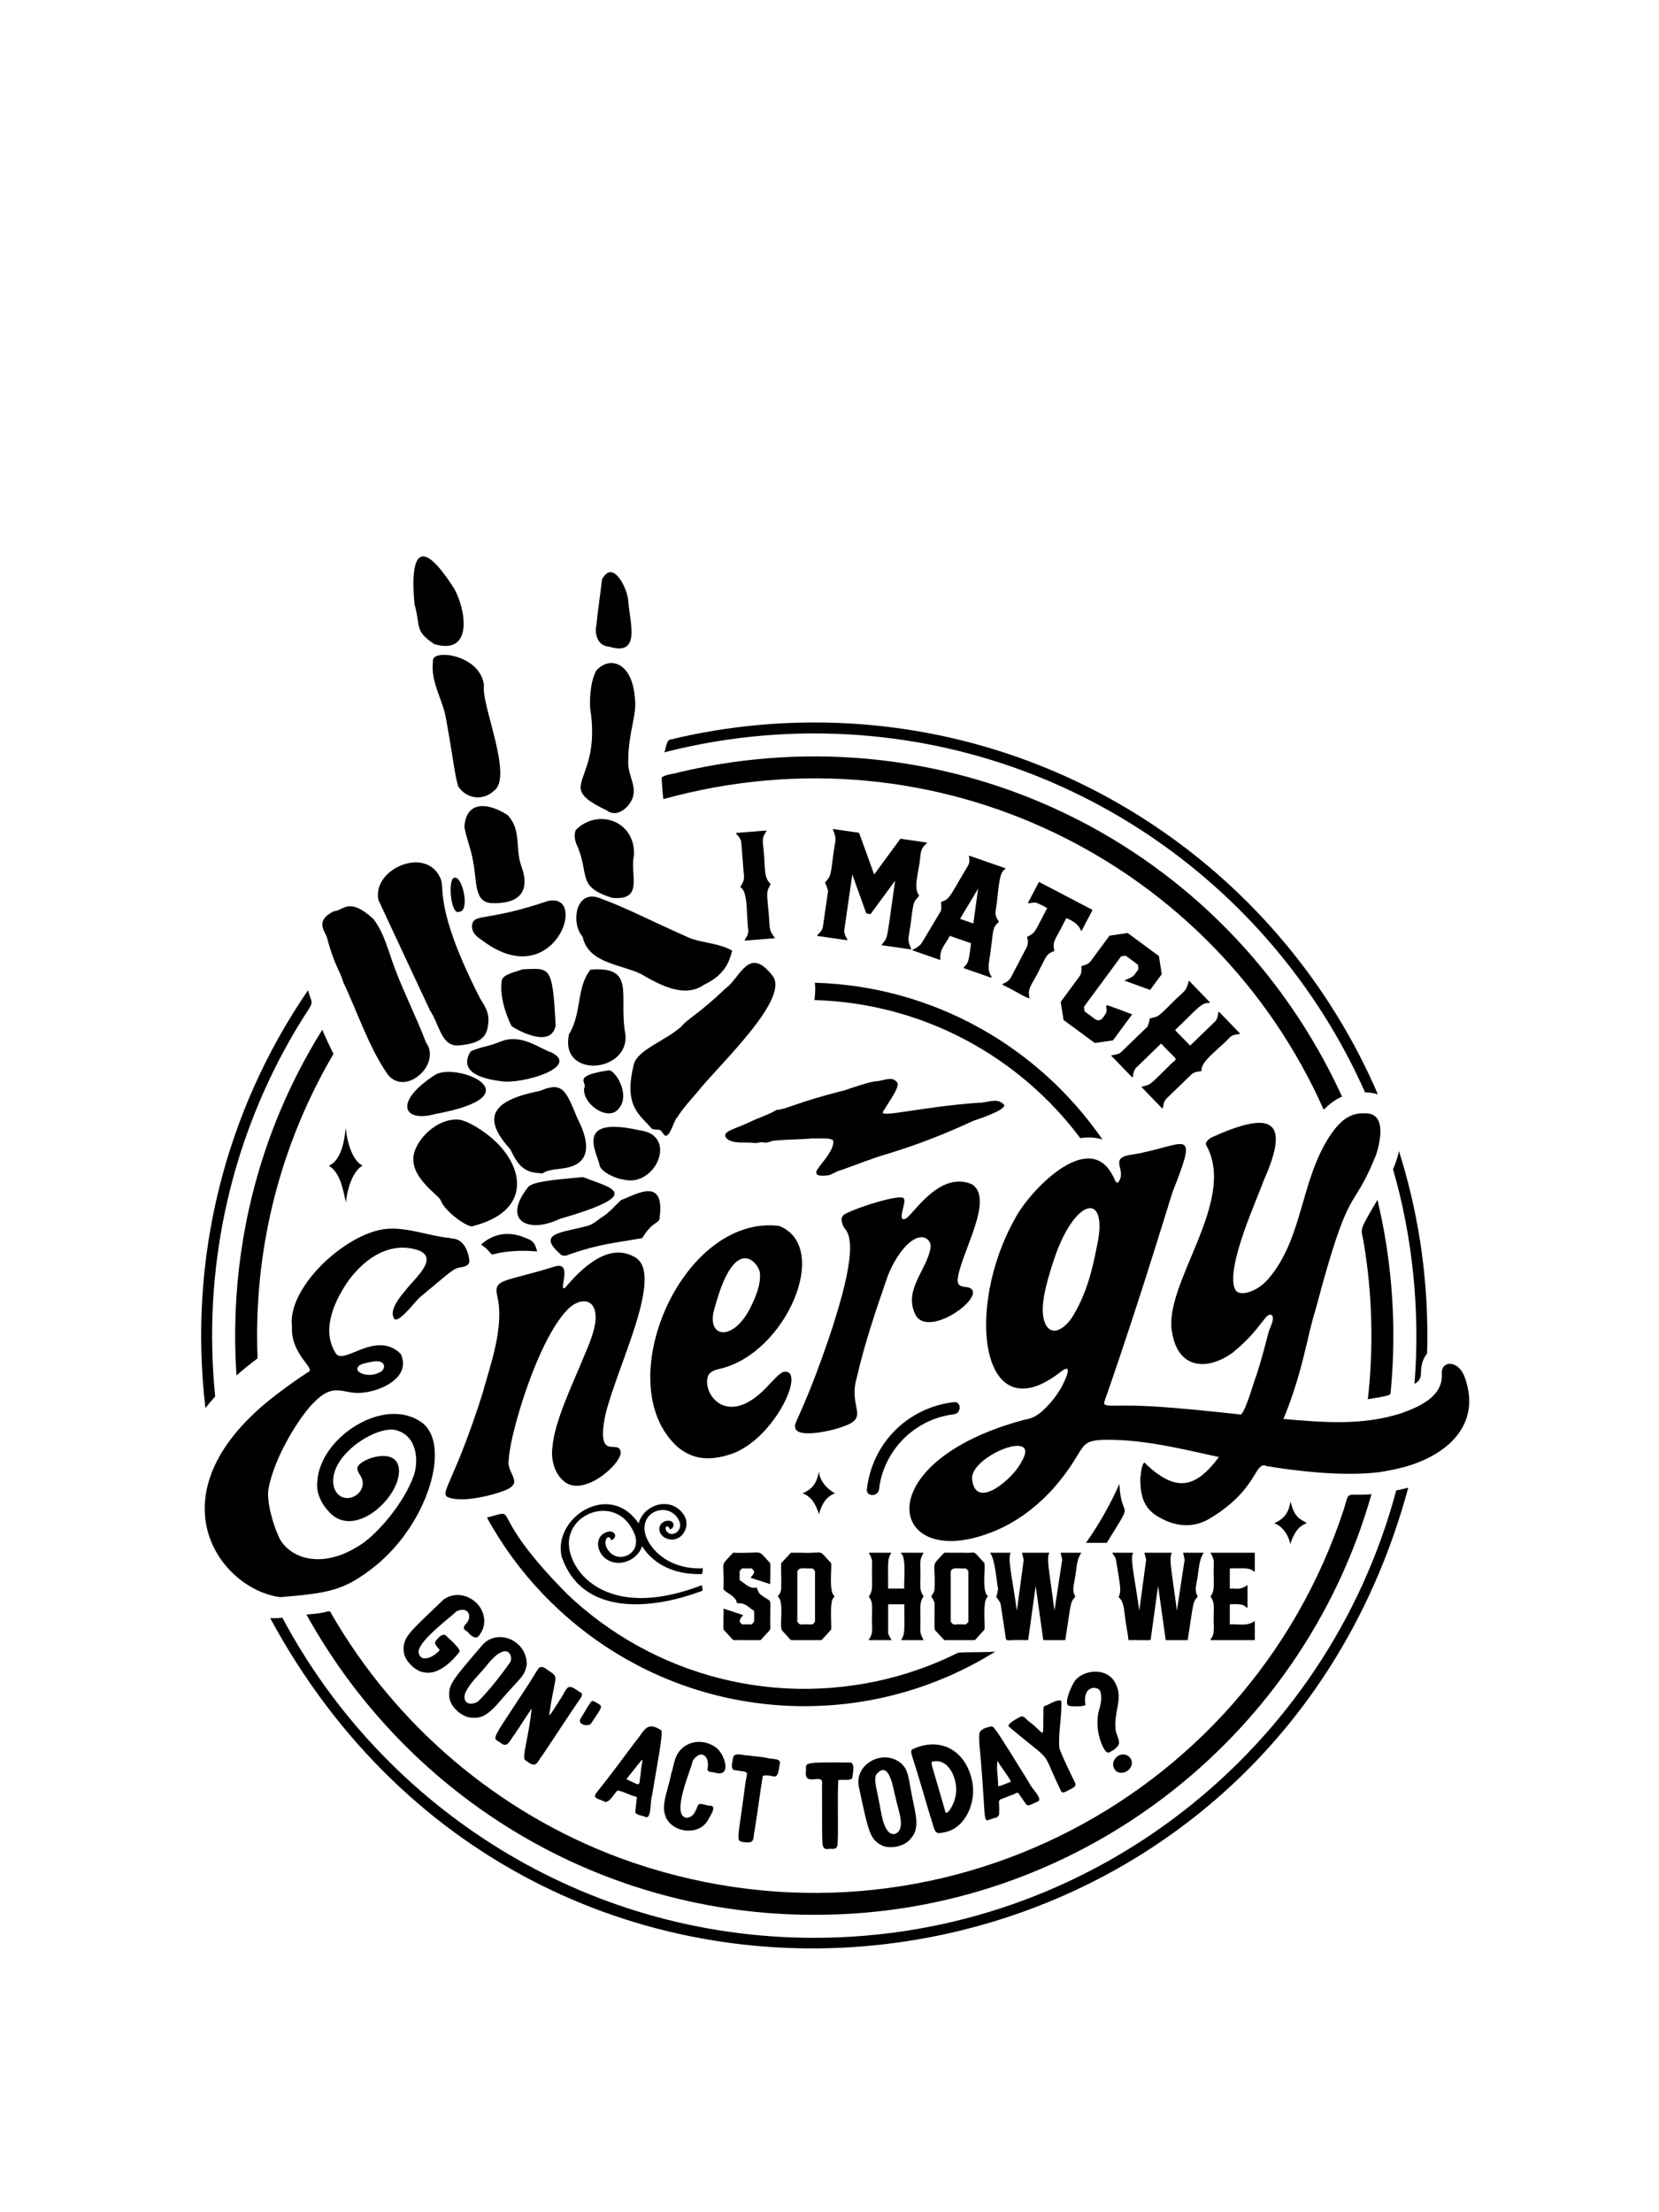
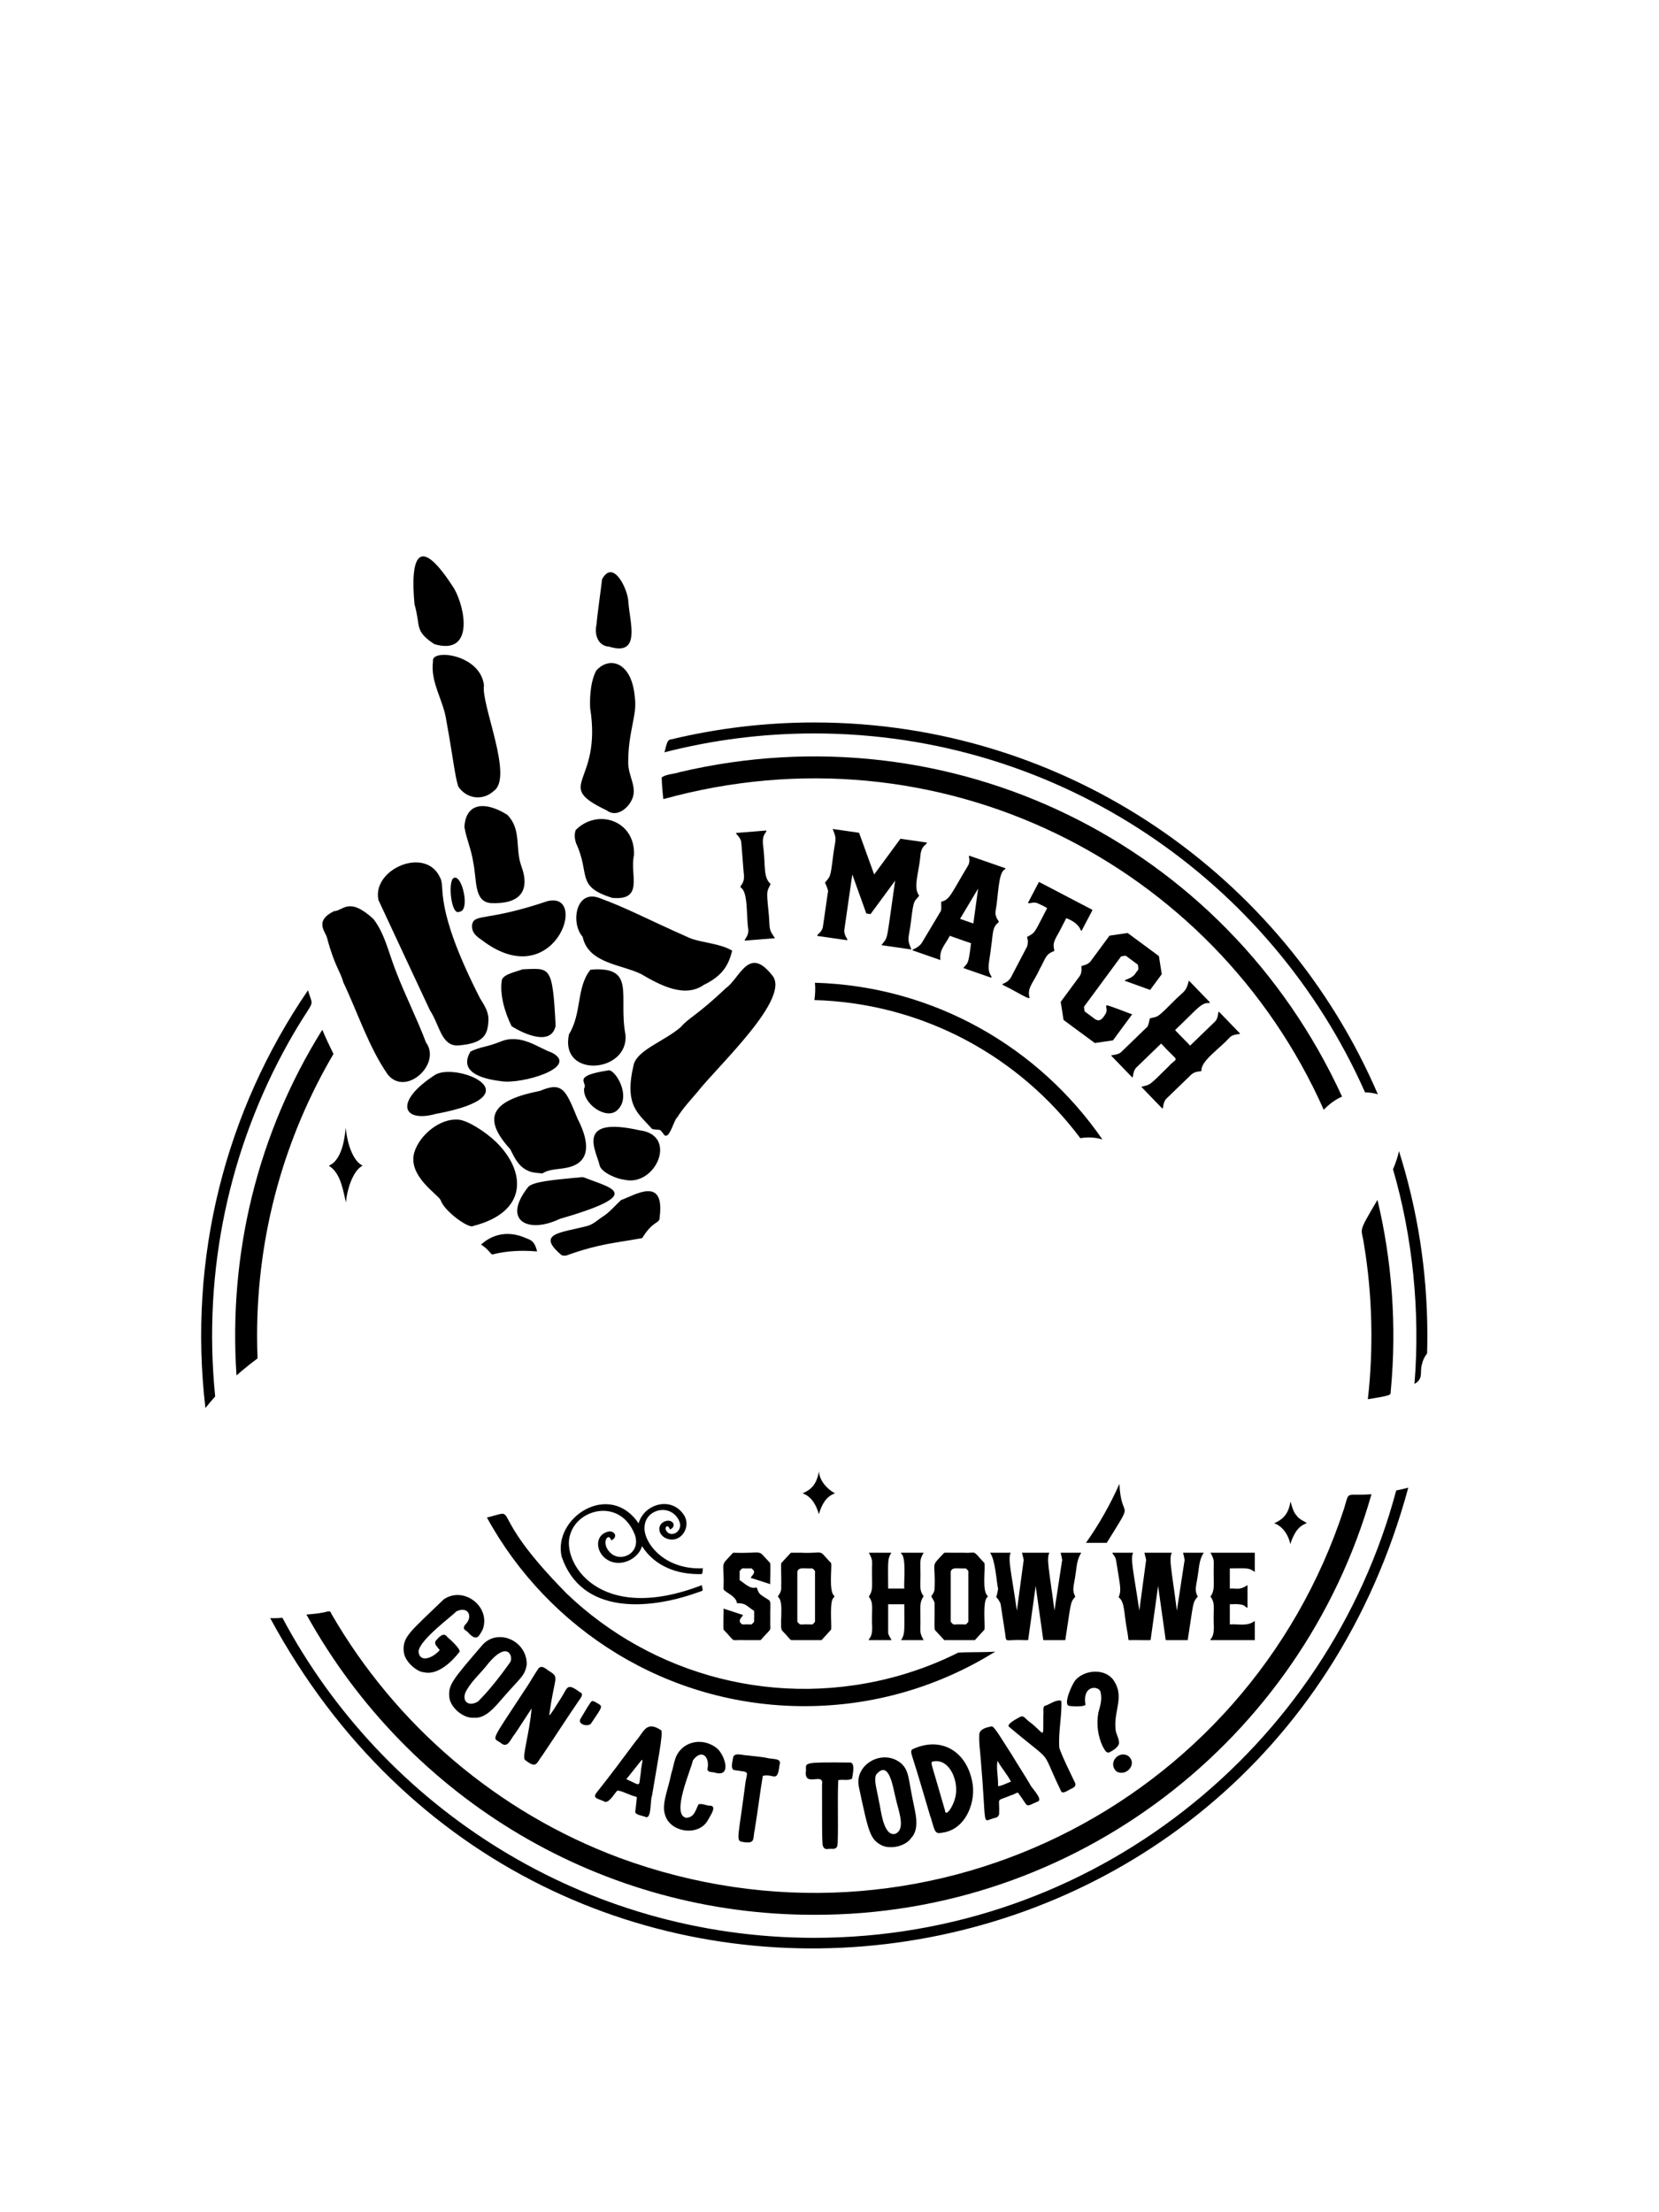
<svg xmlns="http://www.w3.org/2000/svg" version="1.1" x="0px" y="0px" viewBox="0 0 1500 2000" enable-background="new 0 0 1500 2000" xml:space="preserve">
  <g id="Layer_1">
    <path d="M542.124,1053.541c-2.28-11.753-23.552-45.162,36.205-31.664c35.552,4.362,14.056,52.39-14.789,44.453   C559.053,1066.158,543.748,1060.352,542.124,1053.541z M557.97,1003.821c14.081-12.747-2.664-38.535-8.307-36.056   c-33.911,5.223-17.675,11.038-21.531,16.106C526.623,997.853,548.145,1012.832,557.97,1003.821z M656.421,893.273   c-26.415,25.054-33.549,26.646-40.771,35.17c-14.496,12.657-38.314,20.306-42.527,33.411c-9.289,38.139,4.31,44.847,16.437,58.796   c8.341,1.958,5.739-1.71,11.208,5.672c4.745,3.626,8.587-14.005,11.505-16.04c5.122-8.197,11.533-15.125,17.669-22.27   c18.664-24.011,87.03-86.726,67.738-106.82C676.881,854.943,668.937,884.372,656.421,893.273z M541.332,811.623   c-20.956-7.197-25.418,23.133-14.539,35.281c5.043,23.939,34.525,24.906,52.525,33.515c18.084,10.576,39.742,22.057,57.07,9.966   c16.843-8.125,22.365-17.805,25.609-30.892c-10.716-6.565-25.982-6.853-37.93-11.243   C583.409,830.231,567.035,820.979,541.332,811.623z M474.424,1105.612c7.094,3.458,18.935,2.447,31.562-3.579   c77.887-22.635,46.994-27.707,22.377-37.421c-2.676-1.004-4.037,0.19-7.474,0.099c-21.001,2.018-38.358,3.624-43.102,8.096   C464.113,1090.014,465.569,1101.295,474.424,1105.612z M477.676,1058.547c3.859,1.858,8.469,1.771,12.695,2.361   c6.219-4.232,15.204-3.601,22.983-5.398c24.848-5.613,16.363-29.624,8.923-43.945c-10.8-26.295-13.586-33.971-34.108-25.31   c-40.619,8.037-54.607,22.354-26.888,52.621C465.584,1047.398,469.006,1054.817,477.676,1058.547z M507.795,1134.785   c2.168,0.752,4.26,0.566,6.721-0.605c28.963-10.087,41.802-10.348,66.139-14.856c10.178-16.665,16.011-12.527,15.819-19.189   c4.722-37.616-23.16-19.2-34.814-15.261c-4.523,3.932-10.678,11.518-17.161,15.339c-4.871,3.328-8.338,6.844-13.911,8.245   C507.059,1114.635,484.188,1114.903,507.795,1134.785z M434.973,1125.209c7.497,4.636,8.523,9.188,10.527,8.836   c13.158-3.3,26.465-3.801,40.106-2.647c-2.469-10.856-6.781-10.495-13.412-13.392   C457.827,1112.778,444.578,1116.326,434.973,1125.209z M502.386,927.345c-2.837-55.379-4.96-51.932-30.1-51.002   c-4.457,2.032-16.429,4.005-18.48,9.34c-2.379,13.269,2.885,30.342,8.785,42.092C474.335,935.196,498.545,945.814,502.386,927.345z    M499.153,951.725c-11.977-3.969-28.21-17.83-46.772-9.958c-13.495,5.329-17.313,4.271-26.974,8.895   c-12.254,20.587,15.59,25.352,28.059,26.859C471.181,980.402,524.368,965.16,499.153,951.725z M550.608,584.588   c29.185,8.995,18.929-21.415,17.542-40.111c-0.069-10.594-13.424-40.025-23.813-20.735c-0.644,6.551-4.698,34.727-4.941,40.636   C537.132,573.446,540.58,584.024,550.608,584.588z M391.496,597.847c-2.561,19.265,9.487,34.968,12.131,53.987   c5.948,32.491,7.618,49.681,10.71,59.221c7.478,11.262,22.251,13.211,32.183,3.955c18.013-12.404-11.896-78.641-8.918-95.421   C434.29,591.149,389.421,586.343,391.496,597.847z M548.536,732.628c8.117,6.308,18.103-0.478,22.395-8.872   c6.245-11.888-3.382-21.807-2.919-35.232c0.08-27.267,8.112-42.256,6.062-57.069c-2.422-33.784-23.7-38.572-35.225-24.841   c-5.897,11.889-5.527,28.482-5.242,33.645C544.56,709.827,499.185,709.002,548.536,732.628z M310.433,888.133   c12.914,27.09,23.093,58.881,40.22,83.383c16.421,20.177,48.697-9.702,34.526-29.036c-8.176-21.653-18.77-42.425-27.025-63.951   c-6.679-16.572-9.938-33.927-20.502-47.693c-22.587-20.732-27.508-7.145-35.607-7.104c-18.645,9.171-7.259,18.947-6.28,24.4   C302.566,873.623,307.7,877.947,310.433,888.133z M388.715,913.361c8.811,13.399,10.194,31.824,24.797,31.855   c23.581-1.718,27.992-9.081,28.129-24.518c-0.299-7.083-4.571-13.155-7.713-18.353c-42.606-83.584-30.775-99.89-35.999-108.875   c-12.929-28.838-61.787-7.764-55.744,20.234C342.218,813.786,388.451,912.954,388.715,913.361z M393.043,971.982   c-37.11,24.059-29.046,43.342,0.755,35.118C486.819,989.881,411.46,959.548,393.043,971.982z M398.364,1084.899   c3.174,10.118,25.899,26.349,29.529,23.459c49.934-12.729,47.578-49.472,20.87-75.701c-10.302-9.964-26.012-19.665-34.073-20.401   c-16.581-1.578-34.925,13.512-39.945,29.097C367.971,1062.698,395.945,1079.83,398.364,1084.899z M392.713,582.357   c35.838,10.49,28.232-32.038,17.973-50.13c-32.653-51.217-39.868-27.791-35.893,14.164   C380.651,566.618,374.268,570.1,392.713,582.357z M410.2,793.808c-5.435,2.518-2.377,34.677,5.193,30.442   C425.545,823.565,417.599,789.533,410.2,793.808z M553.705,811.763c29.033,2.565,15.501-20.991,19.507-38.462   c1.499-31.139-32.511-43.002-52.637-22.966c-1.462,4.052-1.074,7.69,0.326,12.108C534.057,790.593,520.177,801.384,553.705,811.763   z M565.522,935.488c-6.667-35.052,10.298-62.293-31.596-58.852c-13.016,16.014-7.563,39.07-19.531,58.568   C505.999,975.373,568.648,969.992,565.522,935.488z M426.924,835.593c-1.018,6.818,3.309,10.696,8.652,14.235   c65.529,50.246,97.719-44.69,59.347-35.115C440.147,833.259,429.237,825.776,426.924,835.593z M419.893,747.636   c1.773,10.675,6.306,20.464,7.922,31.59c3.539,16.466,0.415,35.962,16.025,37.243c25.462,1.09,36.287-10.116,27.305-34.118   c-5.483-16.081,0.499-32.244-12.362-45.641C439.776,724.704,421.281,724.742,419.893,747.636z" />
    <g id="Layer_7">
	</g>
  </g>
  <g id="Layer_14">
    <path d="M696.089,1412.822c0.975-0.931,0.019,18.206,0.349,19.344c-0.02-0.012-17.498-5.633-17.484-5.637   c-0.951-0.552,4.826-4.35,2.172-6.966c-2.206-2.488-1.238-1.365-5.055-1.598c-5.093,0.248-4.626-1.127-7.307,2.478   c0.039,0.999-0.078,8.526,0.015,8.157c3.762,2.1,9.196,8.418,14.914,6.636c1.16-0.482,0.984,4.401,4.395,6.633   c10.868,8.141,7.993,0.523,8.351,22.562c-0.442,12.201,2.662,5.402-8.603,18.26c0.496,0.273-7.861,0.011-15.388,0.099   c-12.96-0.516-6.238,2.974-17.922-9.161c-1.019,0.997,0.04-18.379-0.349-19.349c0.021,0.01,17.496,5.745,17.484,5.745   c0.788,1.103-5.894,4.572-0.997,8.241c0.192,0.635,2.677,0.203,6.149,0.322c3.368-0.133,2.138,0.813,5.002-2.344   c-0.035,0.018,0.28-10.667-0.094-9.996c-6.841-4.29-7.16-6.983-15.4-6.842c-0.678-6.696-11.066-9.814-12.144-12.672   c0.955-27.898-4.122-18.953,8.693-32.969C692.72,1404.743,683.392,1399.522,696.089,1412.822z M754.145,1442.621   c0.444,0.578,0.389,0.946-0.366,1.772c-3.945,2.741-1.792,23.547-2.293,28.783c0.891-0.77-8.623,9.472-8.692,9.615   c-0.027,0-16.148,0-23.782,0c-5.638-0.271-1.734,2.031-11.408-8.154c-3.867-2.135,2.034-26.1-4.063-30.854   c-1.149-0.963,3.392-2.681,2.786-9.956c0.346-7.491-0.674-21.558,0.35-21.005c1.704-1.816,8.701-9.361,8.45-9.056   c0.218,0,4.043,0,8.841,0c23.248,0.935,14.642-4.192,27.519,9.431C752.231,1417.396,749.29,1438.597,754.145,1442.621z    M736.899,1425.321c-0.283-4.64,1.139-4.691-2.359-7.356c-7.299,0.423-12.642-1.678-13.627,3.099c0,5.327,0,38.625,0,44.316   c0.287,1.155-0.746,0.057,0.726,1.612c2.184,2.831,3.005,1.185,8.67,1.597c4.79-0.246,3.699,1.107,6.59-2.384   C736.899,1466.188,736.899,1437.198,736.899,1425.321z M814.727,1404.524c5.032,3.014,2.232,26.924,2.897,31.653h-14.586   c-0.016-24.088-0.873-26.453,2.897-32.412h-20.382c4.31,7.819,2.605,7.072,2.897,20.141c0.073,11.319,0.693,14.278-2.898,19.553   c4.597,6.071,2.459,10.613,2.898,24.519c0.964,13.438-3.352,13.011-2.898,14.811h20.382c0.478-0.443-3.285-4.793-2.897-7.187   c0-0.998,0-25.204,0-25.225h14.586c0.016,23.636,0.876,26.497-2.897,32.412h20.382c-4.258-7.75-2.629-7.293-2.897-20.195   c-0.082-11.17-0.671-14.266,2.898-19.5c-4.448-5.998-2.531-9.783-2.898-23.09c-0.085-9.369-0.623-9.95,2.897-16.239   c-5,0-15.391,0-20.382,0V1404.524z M853.674,1403.89c-0.449-0.345,9.032-0.012,17.443-0.125c10.937,0.647,8.307-2.554,14.736,4.762   c0.073,0.198,4.692,4.847,4.302,4.802c0.748,6.478-2.193,24.888,2.659,29.291c0.319,0.307,0.422,1.004,0,1.312   c-4.723,2.919-1.849,26.607-2.749,29.417c-0.855,0.938-7.033,7.718-8.359,9.173c-0.44,0.479-0.153,0.192-1.39,0.267   c-5.019,0-24.717,0-26.413,0c0.062,0.401-2.661-2.869-6.063-6.453c-3.99-4.698-2.635,1.51-2.845-26.316   c0.609-2.005-3.642-6.868-2.868-7.155c0.31-0.27,2.906-3.54,2.869-6.363C846.108,1409.786,840.514,1417.901,853.674,1403.89z    M875.57,1425.321c-0.283-4.64,1.139-4.691-2.359-7.356c-7.299,0.423-12.642-1.678-13.627,3.099c0,5.327,0,38.625,0,44.316   c0.287,1.155-0.746,0.057,0.726,1.612c2.184,2.831,3.005,1.185,8.67,1.597c4.79-0.246,3.699,1.107,6.59-2.384   C875.57,1466.188,875.57,1437.198,875.57,1425.321z M902.444,1436.503c-1.996,12.809-3.287,2.712,2.075,12.814   c0.45,1.43,1.962,13.059,3.718,23.765c2.551,13.736-2.359,8.854,17.441,9.708c3.848-0.065,4.028,0.214,3.986-0.32   c0.585-4.218,6.748-48.664,6.75-48.678c0.008-0.002,6.671,47.456,6.889,48.961c-1.299,0.1,19.751,0.007,19.887,0.036   c5.182-32.821,4.135-34.003,9.067-39.261c-3.405-6.727-1.214-9.143,0.424-21.792c1.23-9.982,2.06-13.262,4.997-17.971h-18.683   c0.267,1.614,1.946,7.277,1.233,7.468c-0.697,4.587-6.827,44.875-6.829,44.89c-4.882-37.697-7.363-46.709-4.596-52.358h-24.777   c0.274,1.667,2.136,7.205,1.429,7.447c-0.67,4.996-6.024,44.895-6.026,44.91c-5.314-36.182-8.267-46.779-5.595-52.358   c-4.132,0-14.75,0-18.683,0C899.991,1410.33,900.878,1429.523,902.444,1436.503z M1009.144,1410.812   c3.838,24.318,4.938,26.514,2.296,33.279c5.794,4.118,4.684,15.172,7.761,30.722c1.395,6.65,0.236,8.403,2.531,7.977   c6.093-0.176,19.986,0.344,18.61-0.194c0.465-3.354,6.765-48.79,6.767-48.803c0.008-0.002,6.671,47.456,6.889,48.961   c-1.299,0.1,19.751,0.007,19.887,0.036c5.182-32.821,4.135-34.003,9.067-39.261c-3.405-6.727-1.214-9.143,0.424-21.792   c1.23-9.982,2.06-13.262,4.997-17.971h-18.683c0.282,1.599,1.933,7.317,1.233,7.468c-0.697,4.586-6.827,44.874-6.829,44.89   c-4.882-37.697-7.363-46.709-4.595-52.358h-24.777c0.274,1.667,2.136,7.205,1.429,7.447c-0.67,4.996-6.024,44.895-6.026,44.91   c-5.314-36.183-8.267-46.779-5.595-52.358h-18.683C1005.537,1405.097,1008.342,1406.265,1009.144,1410.812z M1134.527,1465.445   c-6.897,5.281-15.406,2.531-22.58,3.144v-18.211c15.752-0.908,12.864,2.72,15.985,3.144v-20.489   c-7.005,4.836-9.201,2.753-15.985,3.144v-18.212c17.24-0.178,17.027-0.514,22.58,3.144v-17.344h-40.064   c4.246,7.727,2.635,7.029,2.897,19.697c0.073,11.407,0.692,14.746-2.898,19.997c4.488,5.991,2.513,9.933,2.899,23.356   c0.973,15.003-3.299,13.986-2.898,15.974h40.064V1465.445z" />
  </g>
  <g id="Layer_13">
    <path d="M552.003,1403.972c9.682,8.968,27.624,0.154,22.052-16.294c-12.834-33.494-51.738-24.107-58.523-0.284   c-8.126,23.757,25.048,82.06,119.01,45.705c0.808,5.847,2.609,4.379-4.922,6.984c-44.626,15.745-104.204,19.376-121.85-32.929   c-7.843-35.216,43.345-68.702,69.631-29.913c4.746-17.257,28.718-24.664,40.261-8.585c8.781,11.455-2.877,28.755-16.624,21.505   c-7.218-4.361-6.254-13.411,1.425-15.154c6.338-1.398,9.495,5.159,3.225,7.8c-0.975-3.745-4.206-4.003-3.825-0.127   c3.496,9.459,19.022,1.414,10.625-10.491c-8.79-12.806-28.96-7.049-29.703,8.075c-1.358,13.1,16.44,39.173,52.824,37.597   c-0.573,1.311,0.201,5.72-1.982,5.229c-21.54,0.495-41.771-7.238-53.106-25.228c-3.477,11.62-19.151,19.321-30.871,12.597   c-11.013-6.169-13.078-22.992,0.993-25.939c5.738-0.311,8.043,5.467,1.987,8.067   C550.436,1384.599,542.404,1394.743,552.003,1403.972z" />
  </g>
  <g id="Layer_12">
    <path d="M755.082,1350.022c-7.968,2.811-12.051,9.819-14.701,18.958c-2.248-8.092-6.622-16.127-14.713-18.866   c8.147-3.671,12.617-8.064,14.851-20.091C740.585,1339.4,750.024,1347.919,755.082,1350.022z M1166.583,1396.007   c3.169-9.165,6.582-15.95,14.931-18.957c-0.726-1.051-7.433-3.526-9.255-7.078c-3.234-2.793-4.74-11.1-5.552-12.371   c-1.633,11.761-7.4,16.265-14.606,19.541C1159.213,1379.492,1165.086,1387.523,1166.583,1396.007z" />
  </g>
  <g id="Layer_11">
    <path d="M298.792,1054.898c-5.686-2.861,10.588,2.725,13.743-35.444c1.448,14.677,6.479,29.459,14.564,33.922   c1.404,0.578,0.21,0.605-0.423,1.137c-7.979,5.155-13.101,21.686-13.865,32.517C310.549,1078.805,308.761,1062.17,298.792,1054.898   z" />
  </g>
  <g id="Layer_10">
-     <path d="M783.797,1346.368c4.743-41.645,37.009-73.943,78.646-78.738c7.039-0.811,6.958,10.21,0,11.011   c-35.166,4.05-63.629,32.558-67.635,67.727C794.014,1353.339,782.996,1353.397,783.797,1346.368z" />
-   </g>
+     </g>
  <g id="Layer_9">
-     <path d="M547.286,1279.51c-8.665,42.358,11.947,21.593,13.768,32.602c2.831,9.548-33.805,43.336-51.805,26.5   c-8.326-7.241-11.16-19.996-9.814-29.66c1.708-23.627,17.631-55.927,30.099-86.334c4.398-10.176,9.676-24.005,8.935-33.316   c-0.666-14.598-12.386-16.294-23.137-7.446c-18.712,16.874-36.234,61.25-46.425,95.96c-3.959,13.89-8.26,30.028-9.049,43.045   c-1.339,12.439,15.825,20.357-6.355,27.655c-6.398,2.489-36.095,11.04-49.305,4.678c-5.873-4.948,7.061-14.979,31.899-92.817   c6.73-25.115,20.621-61.153,13.227-89.844c-2.762-14.663,7.644-11.543,52.563-25.617c16.768-4.672,2.226,23.357,9.018,19.377   c14.626-17.345,38.91-41.401,62.64-27.961C601.939,1150.575,557.122,1236.9,547.286,1279.51z M656.71,1315.888   c-16.6,4.632-30.755,3.286-43.923-7.664c-62.942-56.323,3.429-210.63,91.66-199.919c47.807,18.88,5.97,116.03-54.078,129.304   c-4.333,0.947-8.168,2.455-9.985,5.866c-6.534,15.536,17.285,50.872,55.594,7.631c3.655-3.48,8.835-10.034,12.978-10.98   C729.848,1237.681,698.35,1305.702,656.71,1315.888z M678.21,1182.778c4.474-8.865,10.034-21.647,8.817-31.719   c0.238-6.964-21.648-38.993-40.466,30.01C636.966,1209.458,662.133,1214.274,678.21,1182.778z M878.726,1070.619   c-30.131-12.807-54.24,29.626-60.222,31.283c-8.029,2.991,1.626-15.538-1.387-18.4c-2.696-5.288-55.886,12.589-55.084,15.971   c-2.312,2.309-0.633,7.562,1.52,10.951c14.546,14.042-6.74,75.471-10.783,89.467c-23.589,71.058-35.386,87.324-33.869,89.775   c-0.151,12.663,38.813,2.259,42.845,0.196c25.602-8.296,4.795-17.221,12.907-44.317c6.998-30.696,16.978-59.987,26.945-88.889   c5.037-15.492,19.468-38.998,32.45-38.093c4.706,0.464,8.013,4.646,7.334,9.4c-3.1,19.832-23.963,37.51-14.32,59.232   c10.964,27.04,74.547-21.854,44.893-23.813c-3.62-0.462-5.944-1.452-6.101-5.832   C866.991,1135.883,900.103,1084.115,878.726,1070.619z M1256.835,1329.198c-25.103,5.713-68.281,3.459-111.449-3.725   c-11.513-5.09-7.168,20.502-50.941,46.997c-12.235,7.589-27.777,9.724-45.987-0.51c-12.738-7.044-18.032-17-17.328-37.772   c0.119,0.09,0.249,0.164,0.368,0.247c-0.004-4.787,1.216-10.667,3.179-12.325c0.375,0.342,1.366,1.431,2.968,2.985   c25.976,23.587,43.286,20.557,64.466-7.816c-32.134-7.005-66.852-15.851-101.831-15.631c-28.138,0.309-16.104,7.809-48.158,44.352   c-17.034,18.556-37.099,33.244-61.205,41.315c-88.214,30.5-106.267-65.932,35.131-103.723c5.269-0.871,11.088-2.475,18.332-9.757   c6.151-5.876,11.499-12.805,15.641-20.227c2.705-5.033,11.336-23.236-1.116-13.24c-71.884,56.091-87.19-57.318-41.032-138.919   c12.768-24.503,66.586-81.506,88.249-38.506c1.83,2.566,2.855,8.768,5.575,5.055c7.142-11.128-10.408-21.56,12.759-24.28   c47.632-8.14,60.07-27.526,35.671,34.064c-11.593,37.439-23.78,76.556-36.435,115.003c-7.179,21.993-14.372,43.379-22.044,65.516   c-5.892,17.937-9.334,10.354,41.439,13.226c26.075,1.625,51.358,4.324,77.551,7.175c3.978,3.702,13.11-30.24,15.574-35.957   c4.822-14.975,7.957-27.625,10.678-37.892c0.654-3.443,5.704-11.482,3.402-15.477c-5.901-4.741-8.64,11.764-36.089,33.762   c-21.707,15.547-48.512,15.537-54.322-17.907c-9.273-43.444,58.882-118.521,31.012-169.369c-1.741-2.475,0.576-5.012,4.195-7.408   c49.353-22.347,74.401-21.082,47.438,38.895c-4.074,12.855-35.943,80.559-25.39,99.125c3.731,5.778,19.151,1.971,29.686-10.327   c31.435-36.828,28.723-87.676,55.186-128.648c6.97-10.347,15.984-21.652,31.363-20.971c19.678-0.968,15.49,22.567,10.91,37.312   c-22.62,56.401-22.858,19.472-54.971,140.805c-7.216,22.036-11.154,55.472-28.884,98.214c35.803,3.054,71.083,6.216,106.546-5.181   c16.837-6.016,38.05-15.323,36.639-35.952c-0.488-11.986,15.199-12.534,20.904,3.824   C1341.075,1292.306,1302.175,1321.099,1256.835,1329.198z M878.956,1337.598c3.351,29.034,37.974-2.101,44.299-15.448   C943.187,1289.832,876.194,1316.694,878.956,1337.598z M953.264,1137.779c-5.151,15.493-11.661,36.496-10.279,50.442   c2.103,19.013,14.699,19.018,25.742,3.738c12.623-19.606,18.734-42.454,22.798-64.067   C1003.221,1077.138,972.639,1080.798,953.264,1137.779z M417.146,1145.701c-7.173,0.628-9.352,3.947-37.046,26.729   c-2.235,1.151-18.377,23.036-23.248,20.329c-6.036-7.275,4.376-19.846,10.499-27.037c7.155-9.609,30.439-28.482,10.371-35.6   c-24.086-7.575-46.362,5.809-62.172,27c-11.358,15.999-25.743,43.354-12.648,65.159c6.082,14.72,36.045-21.001,59.348,1.628   c10.315,21.524-18.753,34.56-36.601,35.338c-15.874,0.968-23.873-9.969-42.028,8.864c-12.29,12.035-35.887,49.067-40.979,78.596   c-1.571,9.902,3.524,31,10.745,45.385c11.558,18.584,39.182,24.916,69.354,6.507c16.176-8.767,42.279-38.729,51.409-64.7   c5.056-14.991,2.139-38.248-18.825-41.475c-21.375-1.007-61.389,27.944-52.94,53.495c7.641,18.356,34.232,3.345,22.75-13.001   c-1.409-2.165-2.187-4.013-1.954-5.817c0.419-7.259,32.754-19.319,37.057-1.612c5.898,24.188-39.186,68.688-63.187,40.842   c-6.967-7.536-11.543-17.383-10.081-27.511c2.44-39.335,60.782-77.78,94.99-52.362c25.725,20.046,5.434,90.462-42.864,129.496   c-27.505,21.648-39.951,24.181-85.641,27.995c-56.213-7.292-119.318-95.555-2.588-183.887c8.711-6.611,17.018-12.535,25.799-18.342   c3.581-2.642,6.334-1.264-1.915-11.832c-6.872-9.268-11.487-18.979-10.785-30.812c-4.069-33.492,43.292-79.101,78.955-87.042   c21.115-4.842,43.346,5.502,64.491,7.249c-0.009,0.159-0.007,0.316-0.015,0.475c5.644-0.551,14.709,2.786,17.035,19.986   C424.328,1143.973,421.009,1144.934,417.146,1145.701z M342.256,1241.17c7.355-2.444,7.476-12.632-5.336-10.116   c-4.716,0.832-8.407,1.355-11.772,3.212C317.553,1240.288,332.641,1246.05,342.256,1241.17z" />
-   </g>
+     </g>
  <g id="Layer_8">
    <path d="M365.119,1493.646c-1.508-13.762,5.234-17.884,36.087-47.713c17.955-12.355,42.669,6.442,35.319,27.076   c-3.654,6.686-5.263,10.874-12.579,3.688c-1.255-2.709-6.641-2.693-3.599-7.59c8.018-7.356,2.915-17.65-7.793-12.262   c-2.261,3.001-33.636,25.856-34.093,36.216c0.653,9.426,10.671,7.008,17.38,0.524c1.651-1.445,2.199-1.864,0.685-3.081   c-1.634-2.308-4.189-4.256-2.618-6.994c2.745-3.161,7.134-8.54,10.54-3.521c1.304,0.99,12.427,10.918,11.043,13.354   c-5.806,7.747-19.373,21.643-32.109,18.523C376.895,1511.598,366.026,1502.21,365.119,1493.646z M476.26,1504.691   c-1.617,10.746-5.708,11.846-22.491,31.327c-5.188,5.789-14.424,18.068-25.23,16.911c-9.025,0.927-20.902-8.537-22.267-18.193   c-1.009-11.375,1.676-14.733,30.166-47.854C450.287,1471.907,476.401,1483.192,476.26,1504.691z M420.763,1530.246   c-3.055,8.221,2.989,12.847,11.23,8.18c7.445-7.053,18.53-20.429,28.999-35.257c3.788-4.387-1.481-22.478-21.452,3.144   C433.001,1514.362,425.273,1520.936,420.763,1530.246z M474.293,1528.157c-31.346,47.778-29.01,42.399-22.064,47.173   c6.848,6.148,8.984-2.58,13.28-7.702c5.73-8.469,9.57-14.719,15.13-23.023c-1.804,22.247-8.952,44.172-5.976,46.432   c10.815,8.716,10.302,2.692,16.049-4.547c13.403-19.914,19.762-30.122,33.378-50.068c-0.05-0.013,4.497-5.111,0.295-6.515   c-12.085-8.966-11.011-4.246-16.878,4.839c-2.34,3.463-12.292,20.314-10.738,14.811c4.447-33.586,9.417-32.775,0.207-38.56   c-3.008-1.651-6.717-6.18-10.056-2.706C482.503,1514.788,478.83,1521.621,474.293,1528.157z M524.726,1554.13   c-2.513,4.955,6.846,7.268,9.565,4.191c11.14-16.524,10.973-15.478,5.237-18.822c-5.317-3.451-4.832-0.893-8.062,3.392   C529.243,1546.724,527.075,1550.191,524.726,1554.13z M574.899,1574.028c7.25-7.979,9.09-18.9,22.811-9.801   c2.44,1.379-3.987,33.386-8.263,59.605c-1.63,2.469-0.095,21.219-5.734,18.849c-2.036-1.123-10.082-1.751-9.325-5.203   c0.717-4.3,0.89-8.364,1.455-12.52c-1.173-1.195-3.808-1.184-4.848-1.892c-1.168-0.165-11.933-5.331-13.057-3.994   c-2.191,2.098-6.418,10.004-10.592,10.038c-5.748-2.961-12.083-2.951-8.166-8.157   C551.383,1605.691,563.232,1589.72,574.899,1574.028z M579.389,1602.511c0.977-14.329,6.707-18.306-13.085,5.978   C580.431,1614.792,577.236,1616.137,579.389,1602.511z M601.452,1641.15c4.757,15.73,30.856,19.48,38.822,3.961   c2.117-3.839,8.991-13.408,0.538-12.667c-2.78-0.374-6.272-2.192-9.271-1.161c-2.836,5.639-3.696,11.62-11.012,12.148   c-14.264-2.481,4.602-44.294,5.935-51.871c7.823-10.888,15.567-3.445,13.183,7.781c0.162,3.393,4.356,2.388,6.919,3.296   c15.762,4.519,8.479-17.142,1.059-22.562c-12.031-9.014-28.191-6.184-35.175,5.774c-2.935,5.075-3.462,11.478-5.41,17.244   C603.786,1619.167,597.83,1631.259,601.452,1641.15z M663.784,1600.268c15.808,2.502,11.377-0.333,9.747,14.891   c-5.701,44.754-8.471,49.086-2.6,49.96c12.782,2.461,9.44-2.871,11.502-11.198c3.021-18.538,4.537-32.008,7.241-48.404   c9.932-2.484,13.112,7.232,15.167-9.879c2.318-6.115-5.806-5.105-10.122-6.053c-6.388-1.472-12.348-1.686-18.902-2.576   c-4.231,0.04-10.551-2.767-12.82,1.136C662.37,1592.363,660.196,1599.303,663.784,1600.268z M728.761,1600.368   c-2.508,16.799,16.576,0.825,14.481,13.087c0.151,23.241-0.282,52.066,0.751,55.315c1.646,4.293,4.284,2.508,7.018,2.645   c5.647,0.516,6.143-1.302,6.397-5.639c0.637-18.002-0.312-38.637,0.506-56.33c3.368-1.146,9.627,0.757,12.522-1.548   c0.378-3.105,3.136-14.065-1.66-14.445C726.141,1593.111,728.521,1593.368,728.761,1600.368z M815.054,1594.412   c6.986,6.772,6.132,13.369,10.548,34.373c1.486,8.195,6.65,24.37-1.786,32.915c-4.585,7.05-18.027,10.553-26.38,6.726   c-10.899-5.491-12.107-11.884-21.004-53.525C772.724,1594.541,798.75,1580.46,815.054,1594.412z M794.848,1629.212   c1.538,5.104,3.426,31.457,14.621,28.714c10.068-4.256,2.444-21.924,0.3-32.571c-2.161-7.743-5.528-35.322-17.432-21.148   C789.71,1608.792,792.886,1617.846,794.848,1629.212z M825.325,1581.324c25.872-11.903,48.661,2.111,53.79,29.838   c3.328,16.091-4.36,40.337-24.107,45.163c-9.67,1.79-8.964,2.445-13.552-13.649l-0.162,0.048   c-5.325-17.701-10.563-36.372-16.203-53.78C824.651,1586.864,822.426,1582.586,825.325,1581.324z M854.378,1636.597   c0.474,8.146,10.378-7.079,10.13-17.884c0.471-12.118-7.363-29.736-21.761-26.008   C841.762,1595.427,840.787,1589.348,854.378,1636.597z M885.495,1567.054c1.506-4.57,7.536-5.51,11.181-6.306   c2.566,0.109,8.838,11.406,18.259,25.811c5.35,8.985,10.84,17.282,16.139,26.204c0.547,2.65,12.156,13.523,7.504,15.845   c-12.803,5.315-7.648,6.029-17.74-7.308c-0.66-1.814-3.461,1.081-6.885,1.821c-14.237,6.135-9.899,0.475-10.587,16.999   c-0.925,3.772-4.299,3.172-6.084,4.08c-9.464,2.751-5.228,7.899-10.572-54.231C886.162,1582.502,884.905,1574.689,885.495,1567.054   z M902.405,1613.946c-1.122,2.902,10.619-3.115,11.667-3.177c-3.229-6.548-8.687-12.364-12.005-18.752   C900.46,1597.164,902.603,1606.698,902.405,1613.946z M912.025,1560.891c42.87,36.177,27.395,17.028,46.978,57.652   c1.195,3.729,4.76,1.19,7.613-0.34c2.528-1.555,7.954-2.647,4.776-7.676c-4.547-9.791-9.932-19.957-13.585-30.212   c-1.145-13.758,2.493-29.182,1.791-42.644c-4.693-1.661-10.919,3.635-15.375,4.738c-1.546,2.113-0.455,4.881-0.869,7.66   c-0.281,24.324,1.849,17.296-12.711,6.46c-4.069-3.091-5.128-5.987-8.2-4.374C918.947,1553.987,910.465,1558.506,912.025,1560.891z    M1020.496,1587.816c-8.626-6.183-19.627,6.107-10.823,13.858C1019.032,1606.316,1028.22,1594.441,1020.496,1587.816z    M966.214,1542.085c2.113,0.747,16.672,1.304,15.144-1.519c-2.755-18.374,13.611-16.5,13.833-10.187   c1.52,6.214-0.544,11.964-2.123,18.056c-1.835,10.501-0.464,20.948,4.011,30.601c1.597,2.2,2.114,5.33,5.43,5.488   c3.506-1.869,8.246-4.304,9.3-8.351c0.151-5.164-3.526-9.245-3.278-14.651c-1.129-15.173,7.92-27.61-1.144-41.642   c-7.05-11.53-25.612-10.905-34.655-1.375C969.124,1522.555,961.486,1540.222,966.214,1542.085z" />
  </g>
  <g id="Layer_6">
    <path d="M690.195,766.159c2.041,17.172-0.25,26.857,6.559,33.045c-3.021,6.847-4.066,4.094-1.945,24.283   c1.734,16.613-0.657,15.386,5.889,24.715l-27.245,2.194c-0.971-0.866,3.986-4.27,3.043-10.614   c-1.884-12.86,0.082-33.329-6.898-37.574c-1.02-1.54,4.422-3.364,2.818-13.114c-0.849-9.579-2.002-26.659-2.294-28.212   c-1.085-5.042-5.879-7.296-4.248-7.864c2.786-0.232,26.991-2.163,26.986-2.173C693.57,753.167,688.174,753.331,690.195,766.159z    M743.976,838.323c-1.122,4.862-5.409,6.353-5.05,7.8l27.054,3.903l0.135-0.929c0,0-3.292-4.401-2.72-8.38l7.228-50.129   l12.651,35.261l3.846,0.553l22.228-30.234c-8.396,57.857-5.901,49.787-12.438,58.315c0.988,0.143,27.14,3.912,27.159,3.915   c-4.538-10.631-2.35-8.908-0.342-25.816c2.433-20.554,2.907-16.764,7.356-22.845c-5.653-7.352-0.523-19.325,1.132-36.037   c0.581-9.766,6.193-10.02,5.79-11.981l-23.872-3.443l-23.746,32.316l-13.653-37.707l-23.872-3.439   c4.389,10.669,2.239,8.635,0.246,25.533c-2.409,19.873-2.64,16.998-7.26,23.123c0.335,0.09,3.785,7.96,2.701,8.505   C748.029,810.214,743.979,838.302,743.976,838.323z M850.238,824.336c1.721-1.534,0.116-8.905,1.057-9.226   c7.604-1.942,8.038-6.038,24.028-32.648c3.079-5.595-1.325-10.103,2.122-8.489c5.395,1.876,27.794,9.667,31.191,10.848   c0.606-0.077,0.435,0.812-0.224,1.299c-5.813,2.521-5.747,23.795-8.048,36.361c-0.309,1.826-1.092,5.496,2.48,10.236   c0.24,0.205,0.129,0.227-0.007,1.159c-5.849,4.535-4.785,9.443-6.695,22.073c-1.572,14.989-4.434,19.741,0.377,27.084   c-0.436,1.222-0.224,0.875-0.555,0.801c-2.618-0.91-24.945-8.679-24.936-8.675c3.786-5.239,4.385-1.215,6.913-22.203   c0.627-0.307-2.821-1.055-7.386-2.787c-5.578-1.898-12.053-4.273-11.828-4.101c-3.907,7.882-9.659,12.31-8.455,21.872   c-0.023-0.008-22.328-7.767-24.937-8.674c-1.681-1.023,4.171-1.39,7.973-6.591C833.318,852.66,849.234,826.019,850.238,824.336z    M868.044,830.714l12.023,4.179l4.308-31.556L868.044,830.714z M913.779,884.138c-4.894,6.953-11.227,4.309-4.795,7.472   c8.034,3.61,24.258,14.265,21.717,9.667c-2.039-8.549,3.765-12.852,9.385-25.237c5.35-9.524,5.21-13.42,12.688-16.032   c0.331-0.198,0.618-0.989,0.452-1.139c-2.215-7.836,2.188-11.118,7.384-22.083c2.542-4.441,3.312-7.432,3.988-6.511   c15.392,6.174,11.503,14.736,14.049,9.897c2.928-5.972,10.216-18.808,9.006-17.649c-3.162-1.653-48.259-25.23-48.271-25.237   l-9.932,18.997c1.289,1.054,3.722-1.004,8.103,0.074c2.386,1.006,10.527,4.755,9.06,4.979   c-11.224,21.363-10.129,21.785-17.748,25.56c-0.525,1.072,0.122,0.737,0.26,2.567c0.678,2.072-0.418,6.831-0.706,6.674   C927.308,858.262,913.789,884.12,913.779,884.138z M1019.586,843.509l-16.408,2.385l-17.092,23.186   c-2.386,3.238-7.82,4.059-7.82,4.059l-0.556,0.757c0,0,0.824,5.433-1.483,8.561l-17.173,23.294l2.574,16.378l28.255,20.83   l16.409-2.387l17.411-23.617c-0.225,0.291-23.349-9.151-23.232-8.003c-1.127,1.166,1.171,3.272-0.599,7.178   c-4.206,7.212-6.792,8.072-12.314,3.31c-3.042-2.243-6.604-4.87-6.876-5.071c-0.577-3.359-0.769-4.355-0.286-4.601   c3.532-4.791,32.644-44.282,33.272-45.134c3.305-0.484,4.103-1.007,5.157,0.119c2.828,2.124,10.248,7.477,9.982,7.399   c1.089,5.558,0.375,3.98-2.292,8.021c-2.939,4.621-9.613,5.272-9.601,6.475l23.008,8.305l10.493-14.236l-2.573-16.378   L1019.586,843.509z M1093.294,906.857l0.675-0.651l-18.994-19.659c-3.061,11.048-3.368,8.076-15.17,20.061   c-14.48,14.535-12.485,12.018-20.183,14.101c-0.2,0.932-1.377,7.87-3.015,8.315c-2.076,2.007-18.737,18.105-22.4,21.645   c-3.433,3.886-10.587,2.583-9.296,3.939c1.839,1.903,17.132,17.73,18.69,19.342c1.428,0.492,0.18-3.963,3.119-8.061   c0.385-0.491,0.799-0.874,0.684-0.767c0.723-0.699,22.421-21.664,22.433-21.676c17.337,18.898,15.448,10.849,6.49,20.933   c-18.634,18.389-15.775,15.776-24.408,18.179c0.005-0.01,16.527,17.115,18.752,19.406c1.506,1.136,0.218-3.633,3.236-7.939   c0.255-0.342,0.708-0.769,0.671-0.754c0.304-0.293,15.386-14.867,20.871-20.167c5.295-6.091,10.861-3.541,10.927-5.262   c-0.945-8.39,16.791-20.234,24.983-29.439c3.953-4.321,9.709-2.78,9.798-4.062l-18.994-19.657l-0.676,0.651   c0,0-0.094,5.494-2.889,8.195l-22.546,21.787c-0.144-0.449-15.234-15.301-13.479-14.179   C1082.538,912.161,1086.267,906.101,1093.294,906.857z" />
  </g>
  <g id="Layer_5">
    <path d="M440.264,1371.979c31.879-7.933-3.596-8.068,72.093,68.716c76.945,73.71,190.992,105.981,302.551,73.632   c17.999-5.285,35.004-11.976,51.558-20.26c10.854-0.638,22.476-0.109,33.424-0.899c-50.12,31.249-109.264,49.323-172.554,49.323   C603.672,1542.491,495.844,1473.49,440.264,1371.979z M1000.661,1394.853c26.39-42.633,13.06-18.148,11.462-53.304   c-8.351,18.821-18.5,36.667-30.25,53.304H1000.661z M996.755,1030.155C939.387,946.987,844.553,891.557,736.83,888.47   c0.471,5.108,0.292,10.419-0.473,15.66c98.362,2.798,185.288,51.217,240.406,124.83c2.629-0.411,5.22-0.632,7.712-0.632   C988.802,1028.328,992.903,1028.95,996.755,1030.155z" />
  </g>
  <g id="Layer_4">
    <path d="M1257.588,1256.22c-0.913,5.177,3.77,4.78-20.851,8.765c5.274-45.857,4.097-94.563-3.487-140.031   c-2.136-15.845-6.432-8.552,12.186-40.157C1258.675,1140.013,1262.911,1198.75,1257.588,1256.22z M736.216,1731.105   c235.631,0.578,440.532-157.572,503.828-380.238c-23.801,2.093-19.681-4.328-24.763,12.892   c-87.896,269.272-381.878,416.27-655.097,315.9c-110.493-41.203-202.432-119.978-260.67-220.859   c-0.659-3.327-3.711-1.63-6.417-1.147c-5.554,1.129-10.375,1.559-16.044,2.002C370.716,1628.522,545.874,1731.407,736.216,1731.105   z M1213.432,991.389c-105.815-230.615-354.741-350.641-598.718-293.374c-5.181,1.846-12.788,1.844-16.453,4.932   c0.187,6.555,0.757,12.916,1.527,19.5c249.165-68.907,497.979,58.011,597.082,280.862   C1201.919,997.999,1207.455,994.022,1213.432,991.389z M232.866,1228.059c-0.274-6.818-0.417-13.669-0.417-20.555   c0-92.92,25.184-179.943,69.063-254.665c-3.502-7.033-6.908-14.341-10.124-21.839c-58.2,93.167-84.977,201.896-77.552,312.505   C219.774,1238.211,226.287,1233.014,232.866,1228.059z" />
  </g>
  <g id="Layer_3">
    <path d="M1245.811,989.348c-3.495-1.106-7.381-1.691-11.605-1.797c-84.666-190.944-276.025-324.472-497.99-324.472   c-46.795,0-92.227,5.938-135.589,17.094c1.59-3.014,1.699-11.946,6.31-11.747c41.446-9.95,84.871-15.265,129.279-15.262   C964.467,653.163,1160.932,791.833,1245.811,989.348z M1259.509,1057.114c17.734,60.929,24.73,128.994,19.394,193.989   c8.584-4.567,4.552-11.242,6.719-17.431c0.683-3.464,2.136-6.834,4.697-10.116c0.152-5.429,0.249-11.202,0.237-16.923   c-0.102-58.171-9.065-113.335-25.644-165.93C1263.721,1046.233,1261.774,1051.742,1259.509,1057.114z M194.552,1262.528   c-11.525-114.899,13.42-225.335,65.915-319.363c24.821-44.243,23.34-29.555,18.011-47.876   c-74.876,109.367-108.631,242.244-92.754,377.677C188.41,1269.544,191.41,1265.989,194.552,1262.528z M1262.396,1347.468   c-61.924,232.594-274.355,404.462-526.18,404.462c-208.097,0-389.294-117.363-480.892-289.371   c-1.527,0.132-3.057,0.243-4.589,0.323c-1.155,0.062-2.309,0.093-3.43,0.093c-1.018,0-2.02-0.033-3.012-0.085   c244.874,453.281,896.5,371.849,1029.013-117.928C1270.032,1345.842,1266.005,1346.733,1262.396,1347.468z" />
  </g>
  <g id="Layer_2">
-     <path d="M884.977,996.953c7.339,0.234,15.67-4.594,21.712,0.758c6.952,3.709-15.49,11.932-26.429,15.511   c-26.985,12.409-48.607,20.887-75.789,29.324c-14.852,4.205-28.676,9.855-43.385,15.122c-5.079,1.088-7.609,3.651-11.766,4.832   c-2.685,0.349-13.064,1.896-11.019-3.62c-0.035-2.897,17.462-19.26,14.849-28.024c-2.694-2.348-10.865-1.418-18.924-1.612   c-11.685,1.064-21.291,0.705-32.693,1.874c-3.748-0.052-6.147,1.823-9.679,1.979c-4.054-0.976-4.845-0.028-9.17,0.387   c-8.484-1.604-19.86,1.478-26.048-4.563c-4.684-6.517,9.087-8.22,23.149-15.435c6.183-2.864,16.054-6.139,22.383-10.047   c9.675-0.604,18.304-7,60.813-17.533c9.533-3.087,19.381-6.827,29.104-8.468c6.415,0.079,14.071-4.952,18.525,0.548   c4.862,2.597-7.718,19.14-12.226,27.071C794.661,1011.055,832.844,1000.632,884.977,996.953z" />
-   </g>
+     </g>
</svg>